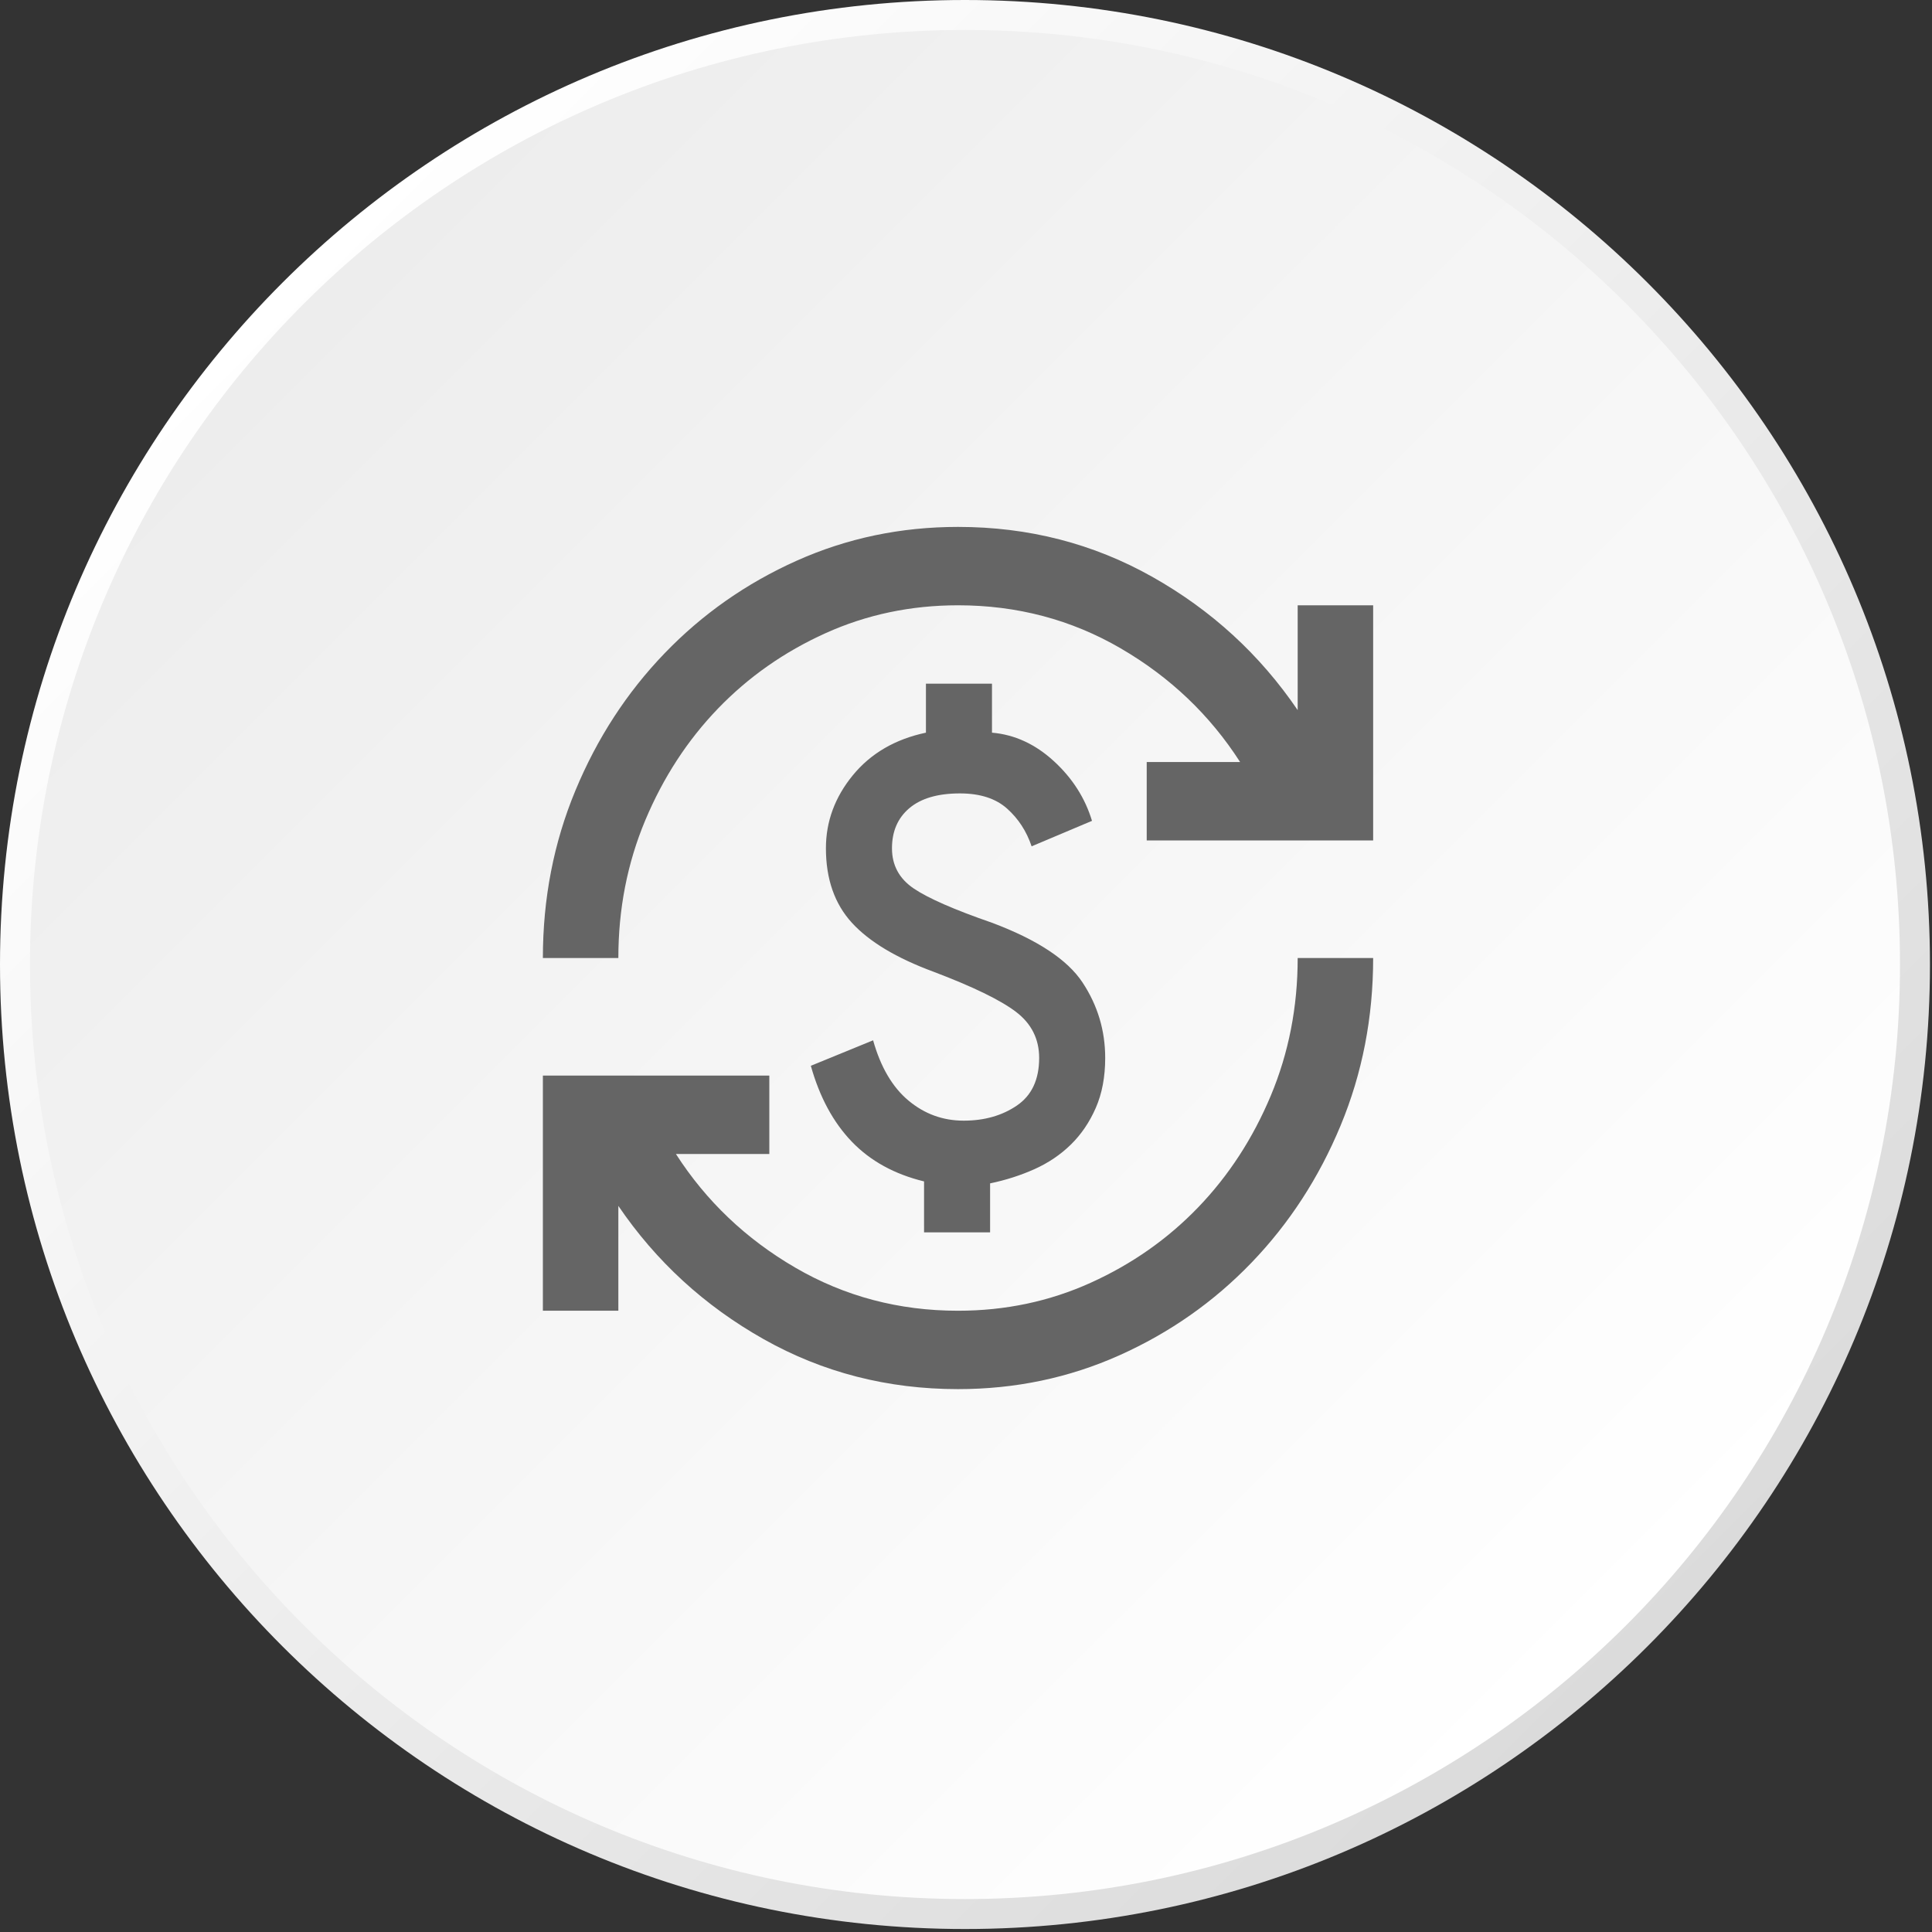
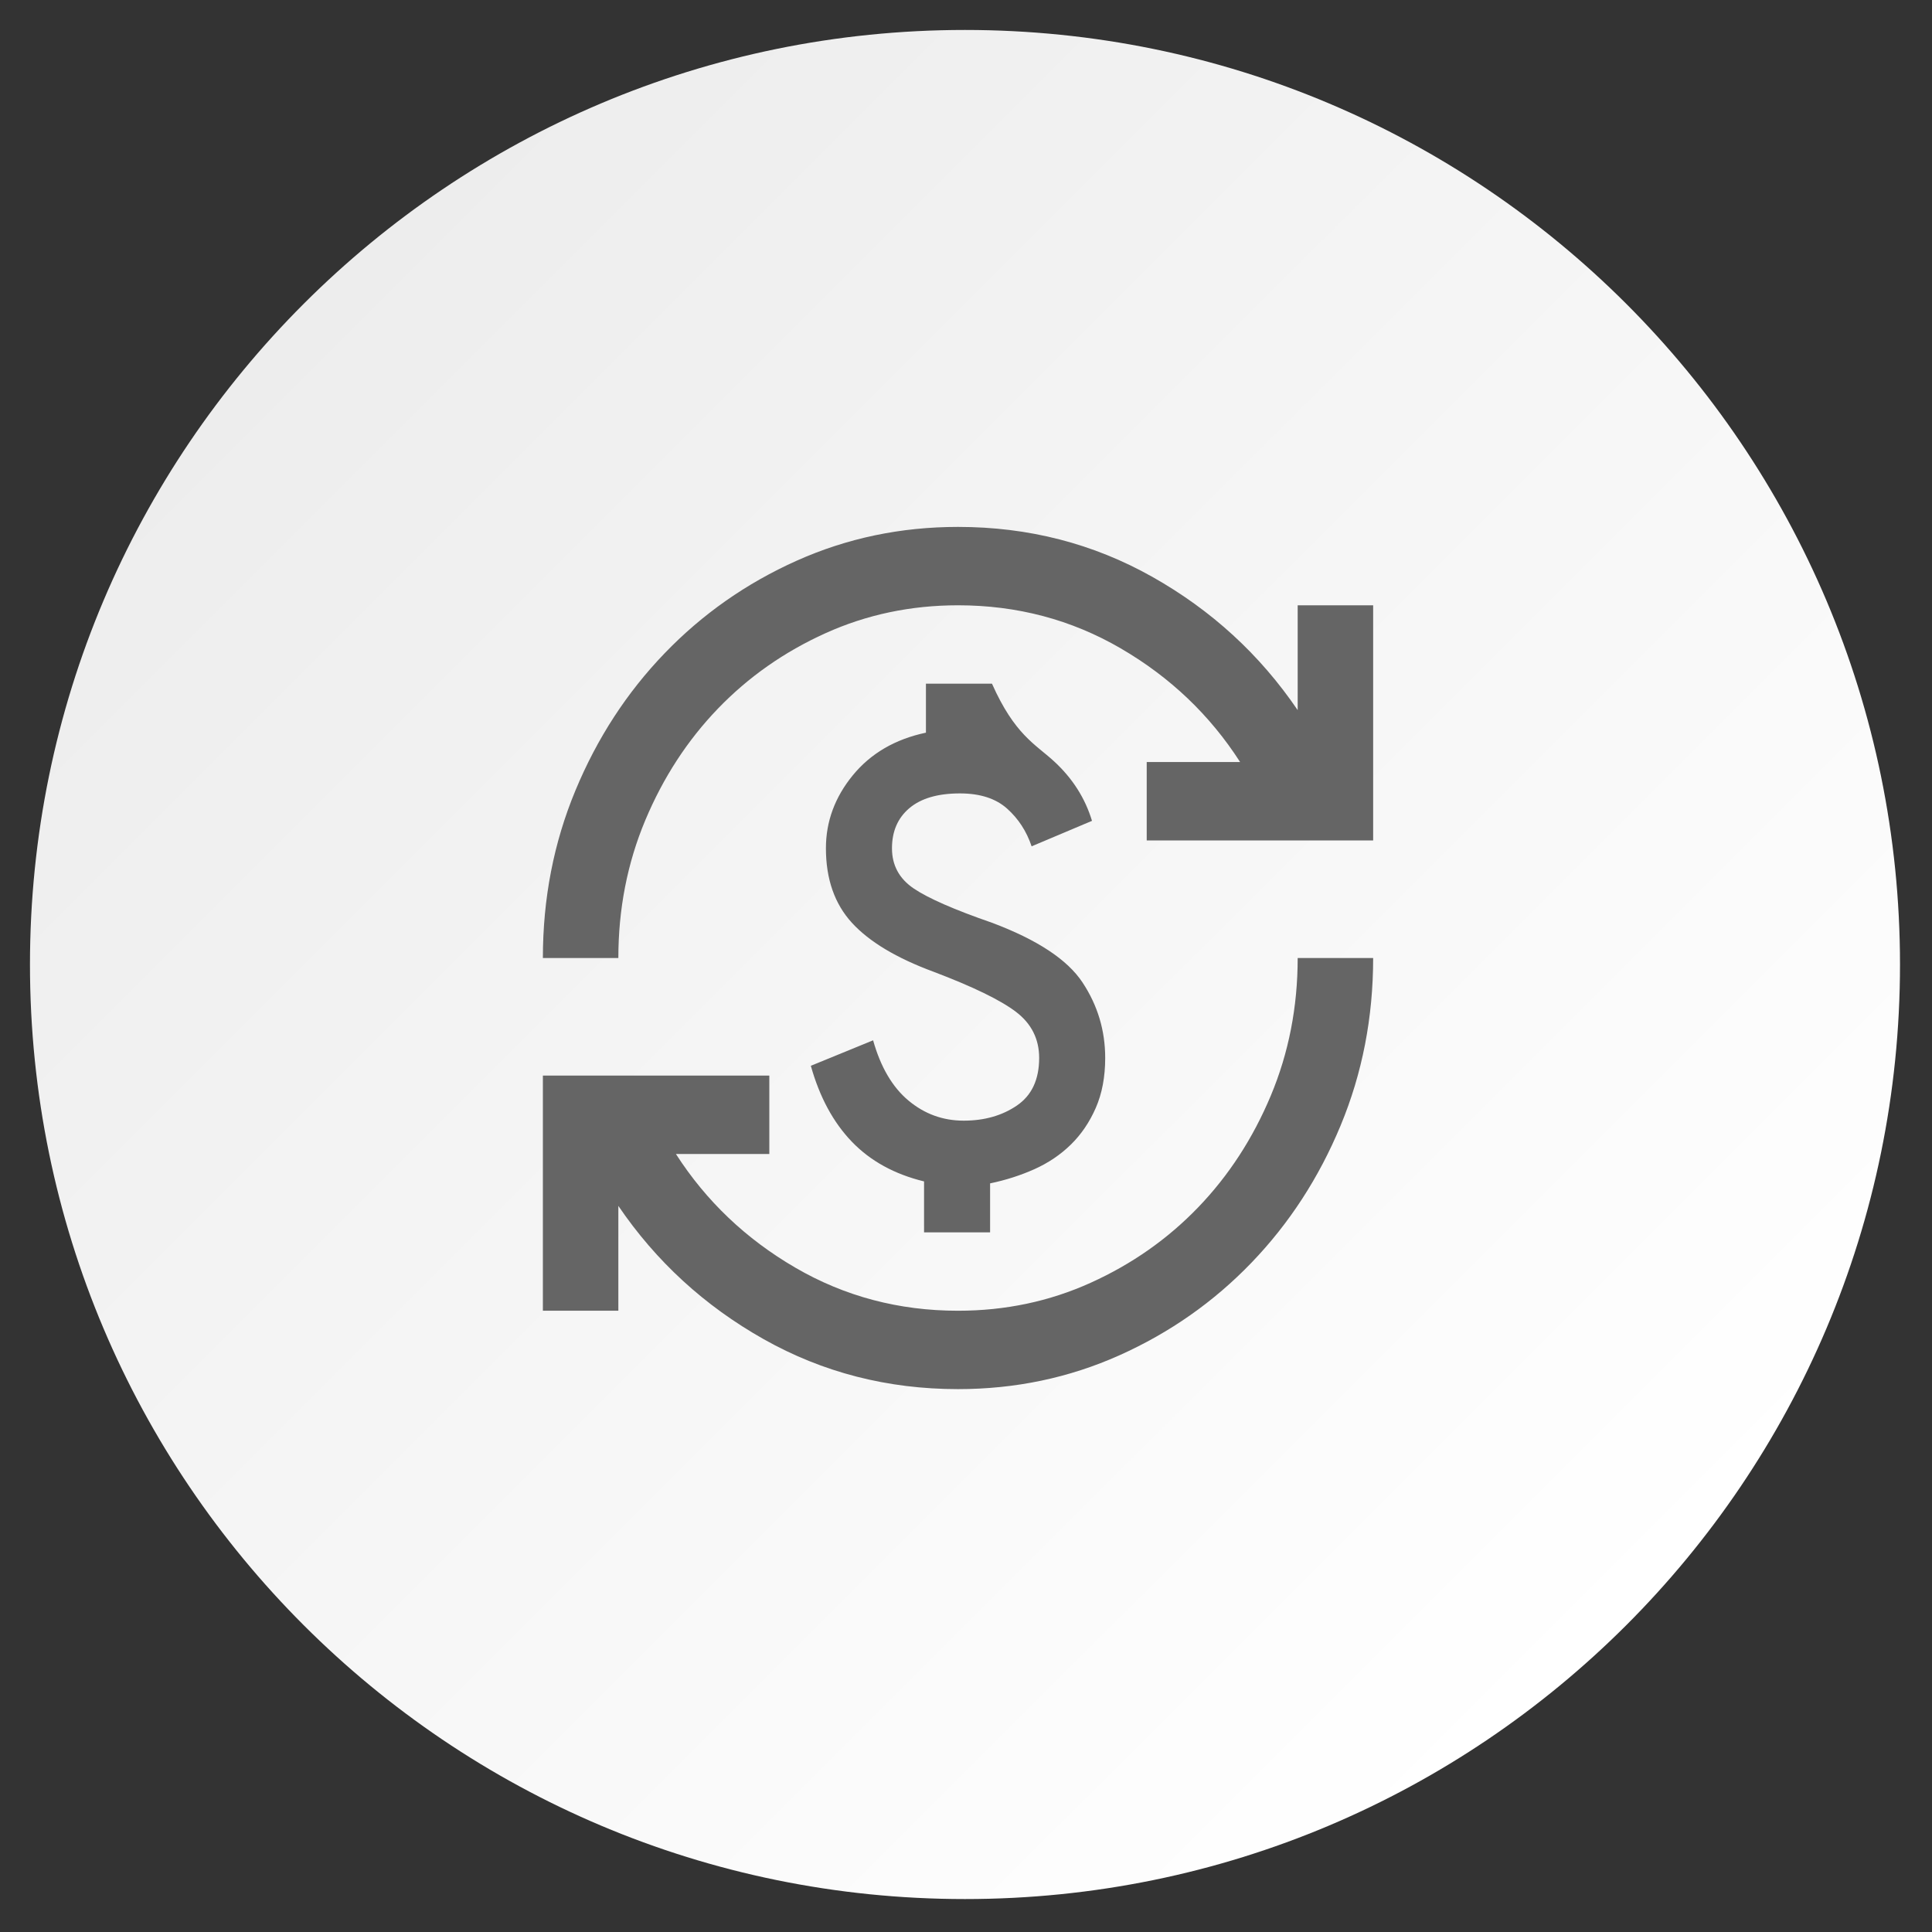
<svg xmlns="http://www.w3.org/2000/svg" width="121" height="121" viewBox="0 0 121 121" fill="none">
  <rect x="0" y="0" width="121" height="121" fill="#333333" stroke="none" />
-   <path d="M60.436 120.813C93.814 120.813 120.872 93.768 120.872 60.406C120.872 27.045 93.814 0 60.436 0C27.058 0 0 27.045 0 60.406C0 93.768 27.058 120.813 60.436 120.813Z" fill="url(#paint0_linear_190_12)" />
  <path d="M60.436 118.937C92.778 118.937 118.996 92.732 118.996 60.407C118.996 28.081 92.778 1.876 60.436 1.876C28.095 1.876 1.877 28.081 1.877 60.407C1.877 92.732 28.095 118.937 60.436 118.937Z" fill="url(#paint1_linear_190_12)" />
-   <path d="M60 87C55.588 87 51.53 85.957 47.827 83.871C44.124 81.784 41.091 79.002 38.727 75.525V82.091H34V67.364H48.182V72.273H42.332C44.223 75.218 46.714 77.591 49.807 79.391C52.899 81.191 56.297 82.091 60 82.091C62.955 82.091 65.722 81.508 68.302 80.342C70.883 79.176 73.128 77.601 75.039 75.617C76.949 73.633 78.466 71.301 79.589 68.622C80.711 65.942 81.273 63.068 81.273 60H86C86 63.723 85.32 67.221 83.961 70.493C82.602 73.766 80.741 76.629 78.377 79.084C76.014 81.539 73.256 83.472 70.105 84.883C66.953 86.294 63.585 87 60 87ZM57.873 77.182V73.991C56.021 73.541 54.514 72.713 53.352 71.506C52.19 70.299 51.333 68.714 50.782 66.75L54.682 65.154C55.154 66.832 55.893 68.09 56.898 68.928C57.902 69.767 59.054 70.186 60.355 70.186C61.654 70.186 62.767 69.869 63.693 69.235C64.619 68.601 65.082 67.609 65.082 66.259C65.082 65.073 64.599 64.111 63.634 63.375C62.669 62.639 60.946 61.8 58.464 60.859C56.139 60 54.436 58.977 53.352 57.791C52.269 56.605 51.727 55.05 51.727 53.127C51.727 51.45 52.289 49.926 53.411 48.556C54.534 47.185 56.061 46.295 57.991 45.886V42.818H62.127V45.886C63.545 46.009 64.836 46.602 65.998 47.666C67.16 48.73 67.958 49.977 68.391 51.409L64.609 53.005C64.294 52.064 63.782 51.276 63.073 50.642C62.364 50.008 61.379 49.691 60.118 49.691C58.739 49.691 57.686 49.998 56.957 50.611C56.228 51.225 55.864 52.064 55.864 53.127C55.864 54.191 56.317 55.029 57.223 55.643C58.129 56.257 59.764 56.973 62.127 57.791C64.964 58.855 66.855 60.102 67.8 61.534C68.746 62.966 69.218 64.541 69.218 66.259C69.218 67.445 69.021 68.489 68.627 69.389C68.233 70.289 67.711 71.056 67.061 71.69C66.411 72.324 65.653 72.835 64.786 73.224C63.92 73.612 62.994 73.909 62.009 74.114V77.182H57.873ZM34 60C34 56.277 34.679 52.779 36.039 49.507C37.398 46.234 39.259 43.37 41.623 40.916C43.986 38.461 46.744 36.528 49.895 35.117C53.047 33.706 56.415 33 60 33C64.412 33 68.47 34.043 72.173 36.13C75.876 38.216 78.909 40.998 81.273 44.475V37.909H86V52.636H71.818V47.727H77.668C75.777 44.782 73.286 42.409 70.193 40.609C67.101 38.809 63.703 37.909 60 37.909C57.045 37.909 54.278 38.492 51.698 39.658C49.117 40.824 46.872 42.399 44.961 44.383C43.051 46.367 41.534 48.699 40.411 51.378C39.289 54.058 38.727 56.932 38.727 60H34Z" fill="#656565" />
+   <path d="M60 87C55.588 87 51.53 85.957 47.827 83.871C44.124 81.784 41.091 79.002 38.727 75.525V82.091H34V67.364H48.182V72.273H42.332C44.223 75.218 46.714 77.591 49.807 79.391C52.899 81.191 56.297 82.091 60 82.091C62.955 82.091 65.722 81.508 68.302 80.342C70.883 79.176 73.128 77.601 75.039 75.617C76.949 73.633 78.466 71.301 79.589 68.622C80.711 65.942 81.273 63.068 81.273 60H86C86 63.723 85.32 67.221 83.961 70.493C82.602 73.766 80.741 76.629 78.377 79.084C76.014 81.539 73.256 83.472 70.105 84.883C66.953 86.294 63.585 87 60 87ZM57.873 77.182V73.991C56.021 73.541 54.514 72.713 53.352 71.506C52.19 70.299 51.333 68.714 50.782 66.75L54.682 65.154C55.154 66.832 55.893 68.09 56.898 68.928C57.902 69.767 59.054 70.186 60.355 70.186C61.654 70.186 62.767 69.869 63.693 69.235C64.619 68.601 65.082 67.609 65.082 66.259C65.082 65.073 64.599 64.111 63.634 63.375C62.669 62.639 60.946 61.8 58.464 60.859C56.139 60 54.436 58.977 53.352 57.791C52.269 56.605 51.727 55.05 51.727 53.127C51.727 51.45 52.289 49.926 53.411 48.556C54.534 47.185 56.061 46.295 57.991 45.886V42.818H62.127C63.545 46.009 64.836 46.602 65.998 47.666C67.16 48.73 67.958 49.977 68.391 51.409L64.609 53.005C64.294 52.064 63.782 51.276 63.073 50.642C62.364 50.008 61.379 49.691 60.118 49.691C58.739 49.691 57.686 49.998 56.957 50.611C56.228 51.225 55.864 52.064 55.864 53.127C55.864 54.191 56.317 55.029 57.223 55.643C58.129 56.257 59.764 56.973 62.127 57.791C64.964 58.855 66.855 60.102 67.8 61.534C68.746 62.966 69.218 64.541 69.218 66.259C69.218 67.445 69.021 68.489 68.627 69.389C68.233 70.289 67.711 71.056 67.061 71.69C66.411 72.324 65.653 72.835 64.786 73.224C63.92 73.612 62.994 73.909 62.009 74.114V77.182H57.873ZM34 60C34 56.277 34.679 52.779 36.039 49.507C37.398 46.234 39.259 43.37 41.623 40.916C43.986 38.461 46.744 36.528 49.895 35.117C53.047 33.706 56.415 33 60 33C64.412 33 68.47 34.043 72.173 36.13C75.876 38.216 78.909 40.998 81.273 44.475V37.909H86V52.636H71.818V47.727H77.668C75.777 44.782 73.286 42.409 70.193 40.609C67.101 38.809 63.703 37.909 60 37.909C57.045 37.909 54.278 38.492 51.698 39.658C49.117 40.824 46.872 42.399 44.961 44.383C43.051 46.367 41.534 48.699 40.411 51.378C39.289 54.058 38.727 56.932 38.727 60H34Z" fill="#656565" />
  <defs>
    <linearGradient id="paint0_linear_190_12" x1="17.7" y1="17.703" x2="103.125" y2="103.169" gradientUnits="userSpaceOnUse">
      <stop stop-color="white" />
      <stop offset="1" stop-color="#DBDBDB" />
    </linearGradient>
    <linearGradient id="paint1_linear_190_12" x1="101.844" y1="101.798" x2="19.07" y2="18.979" gradientUnits="userSpaceOnUse">
      <stop stop-color="white" />
      <stop offset="1" stop-color="#EDEDED" />
    </linearGradient>
  </defs>
</svg>